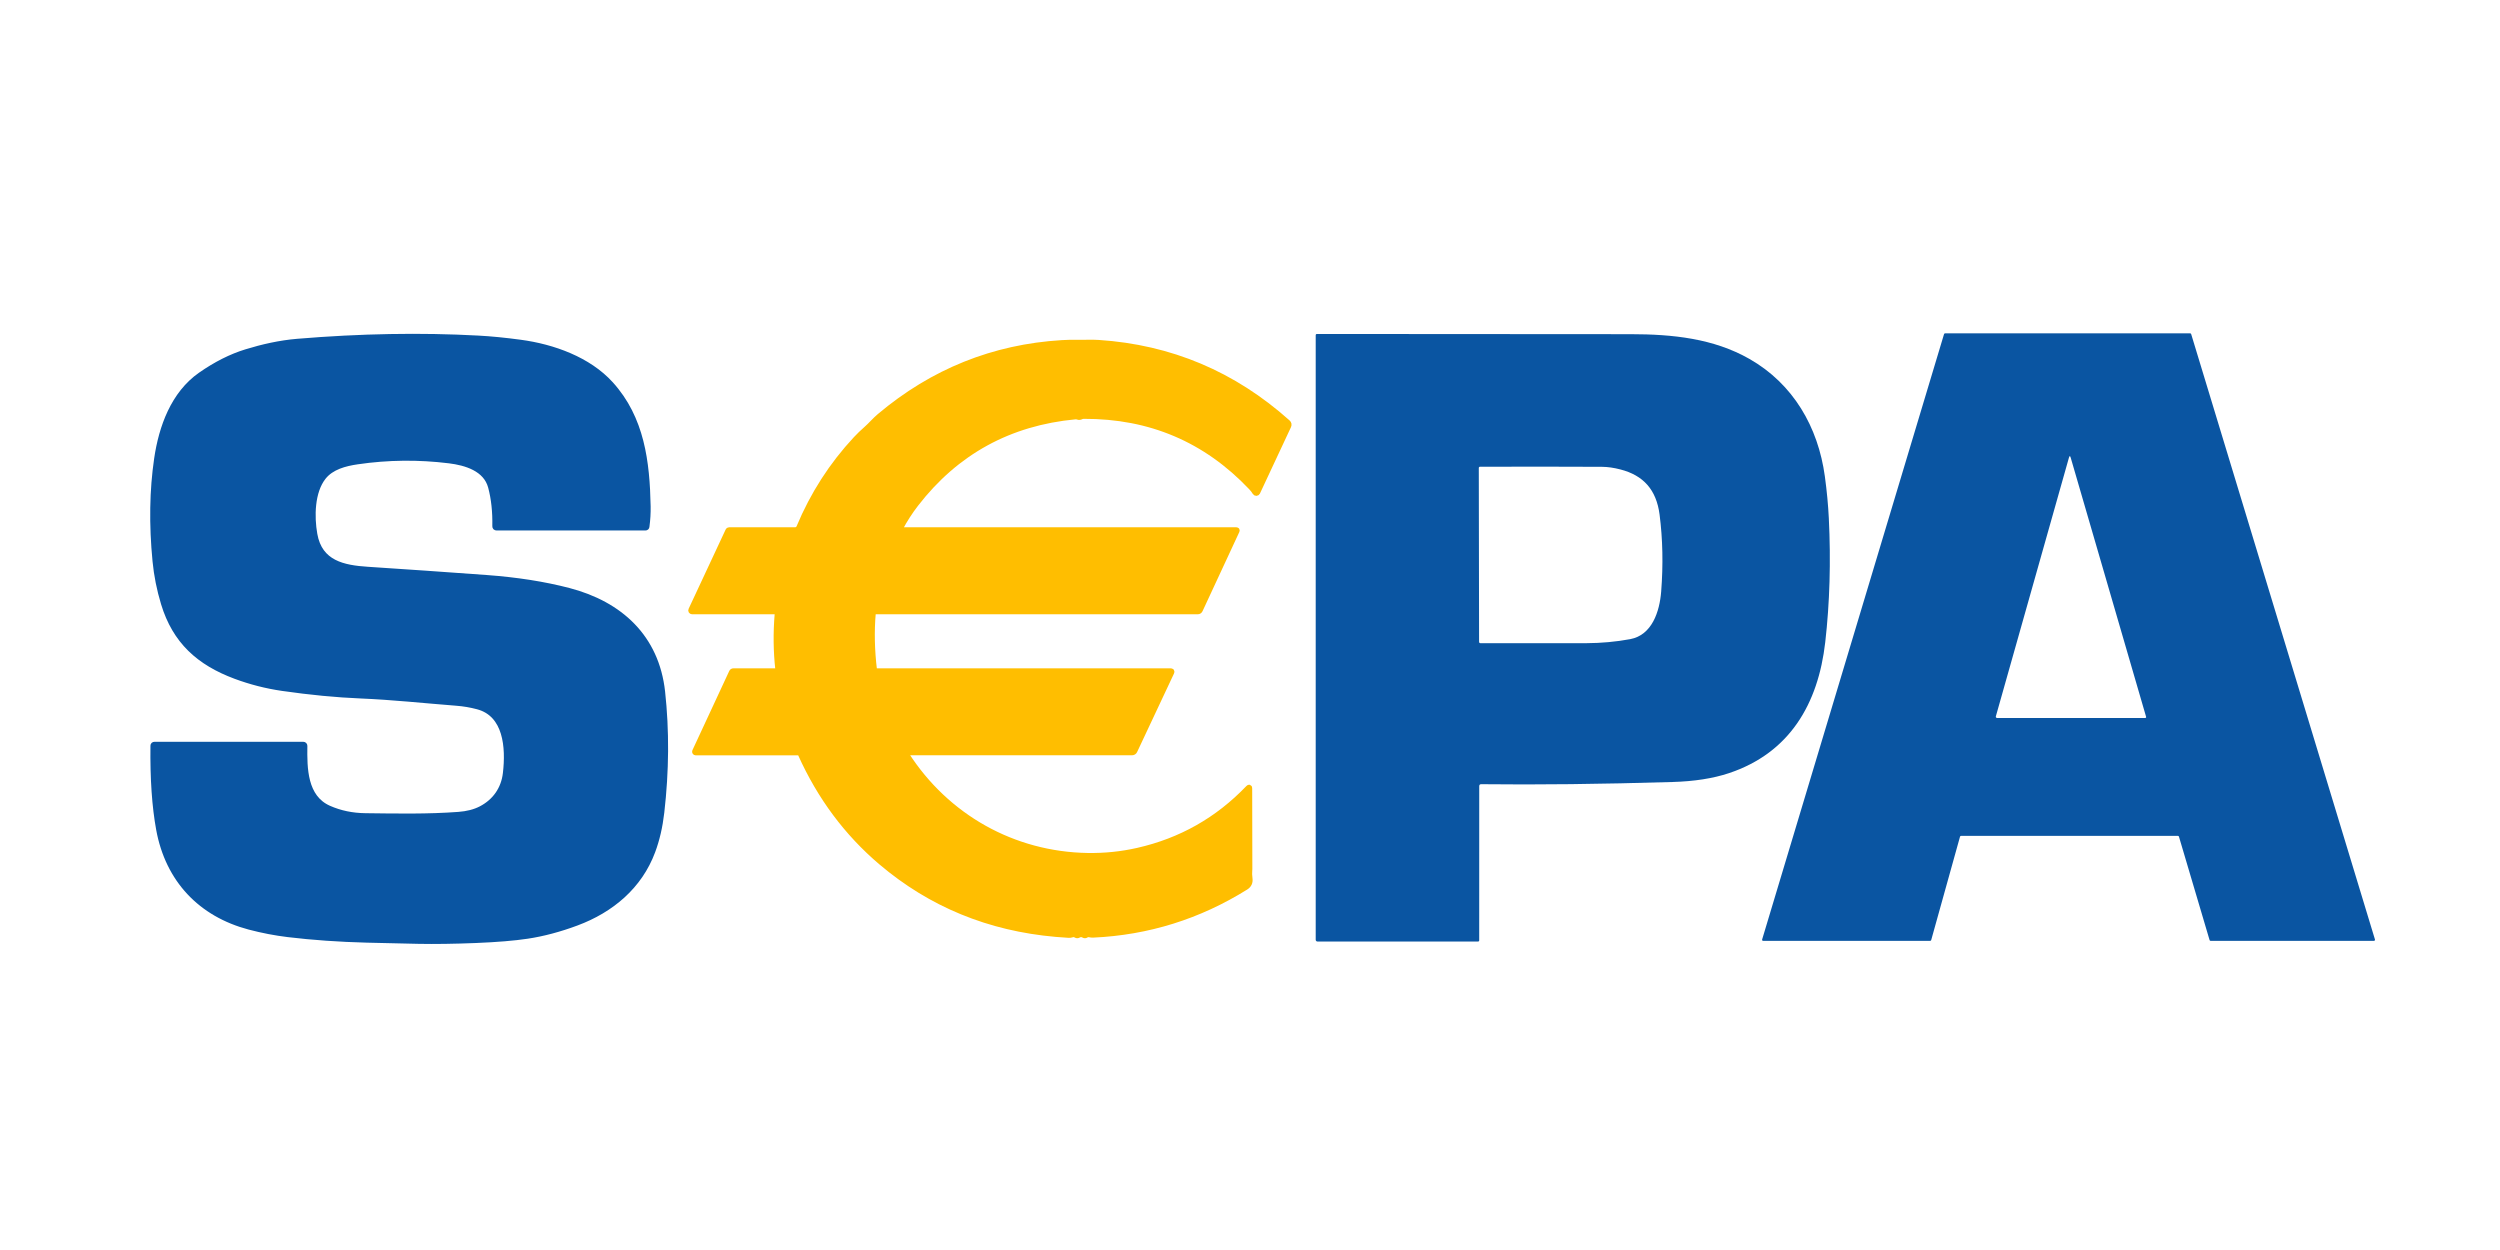
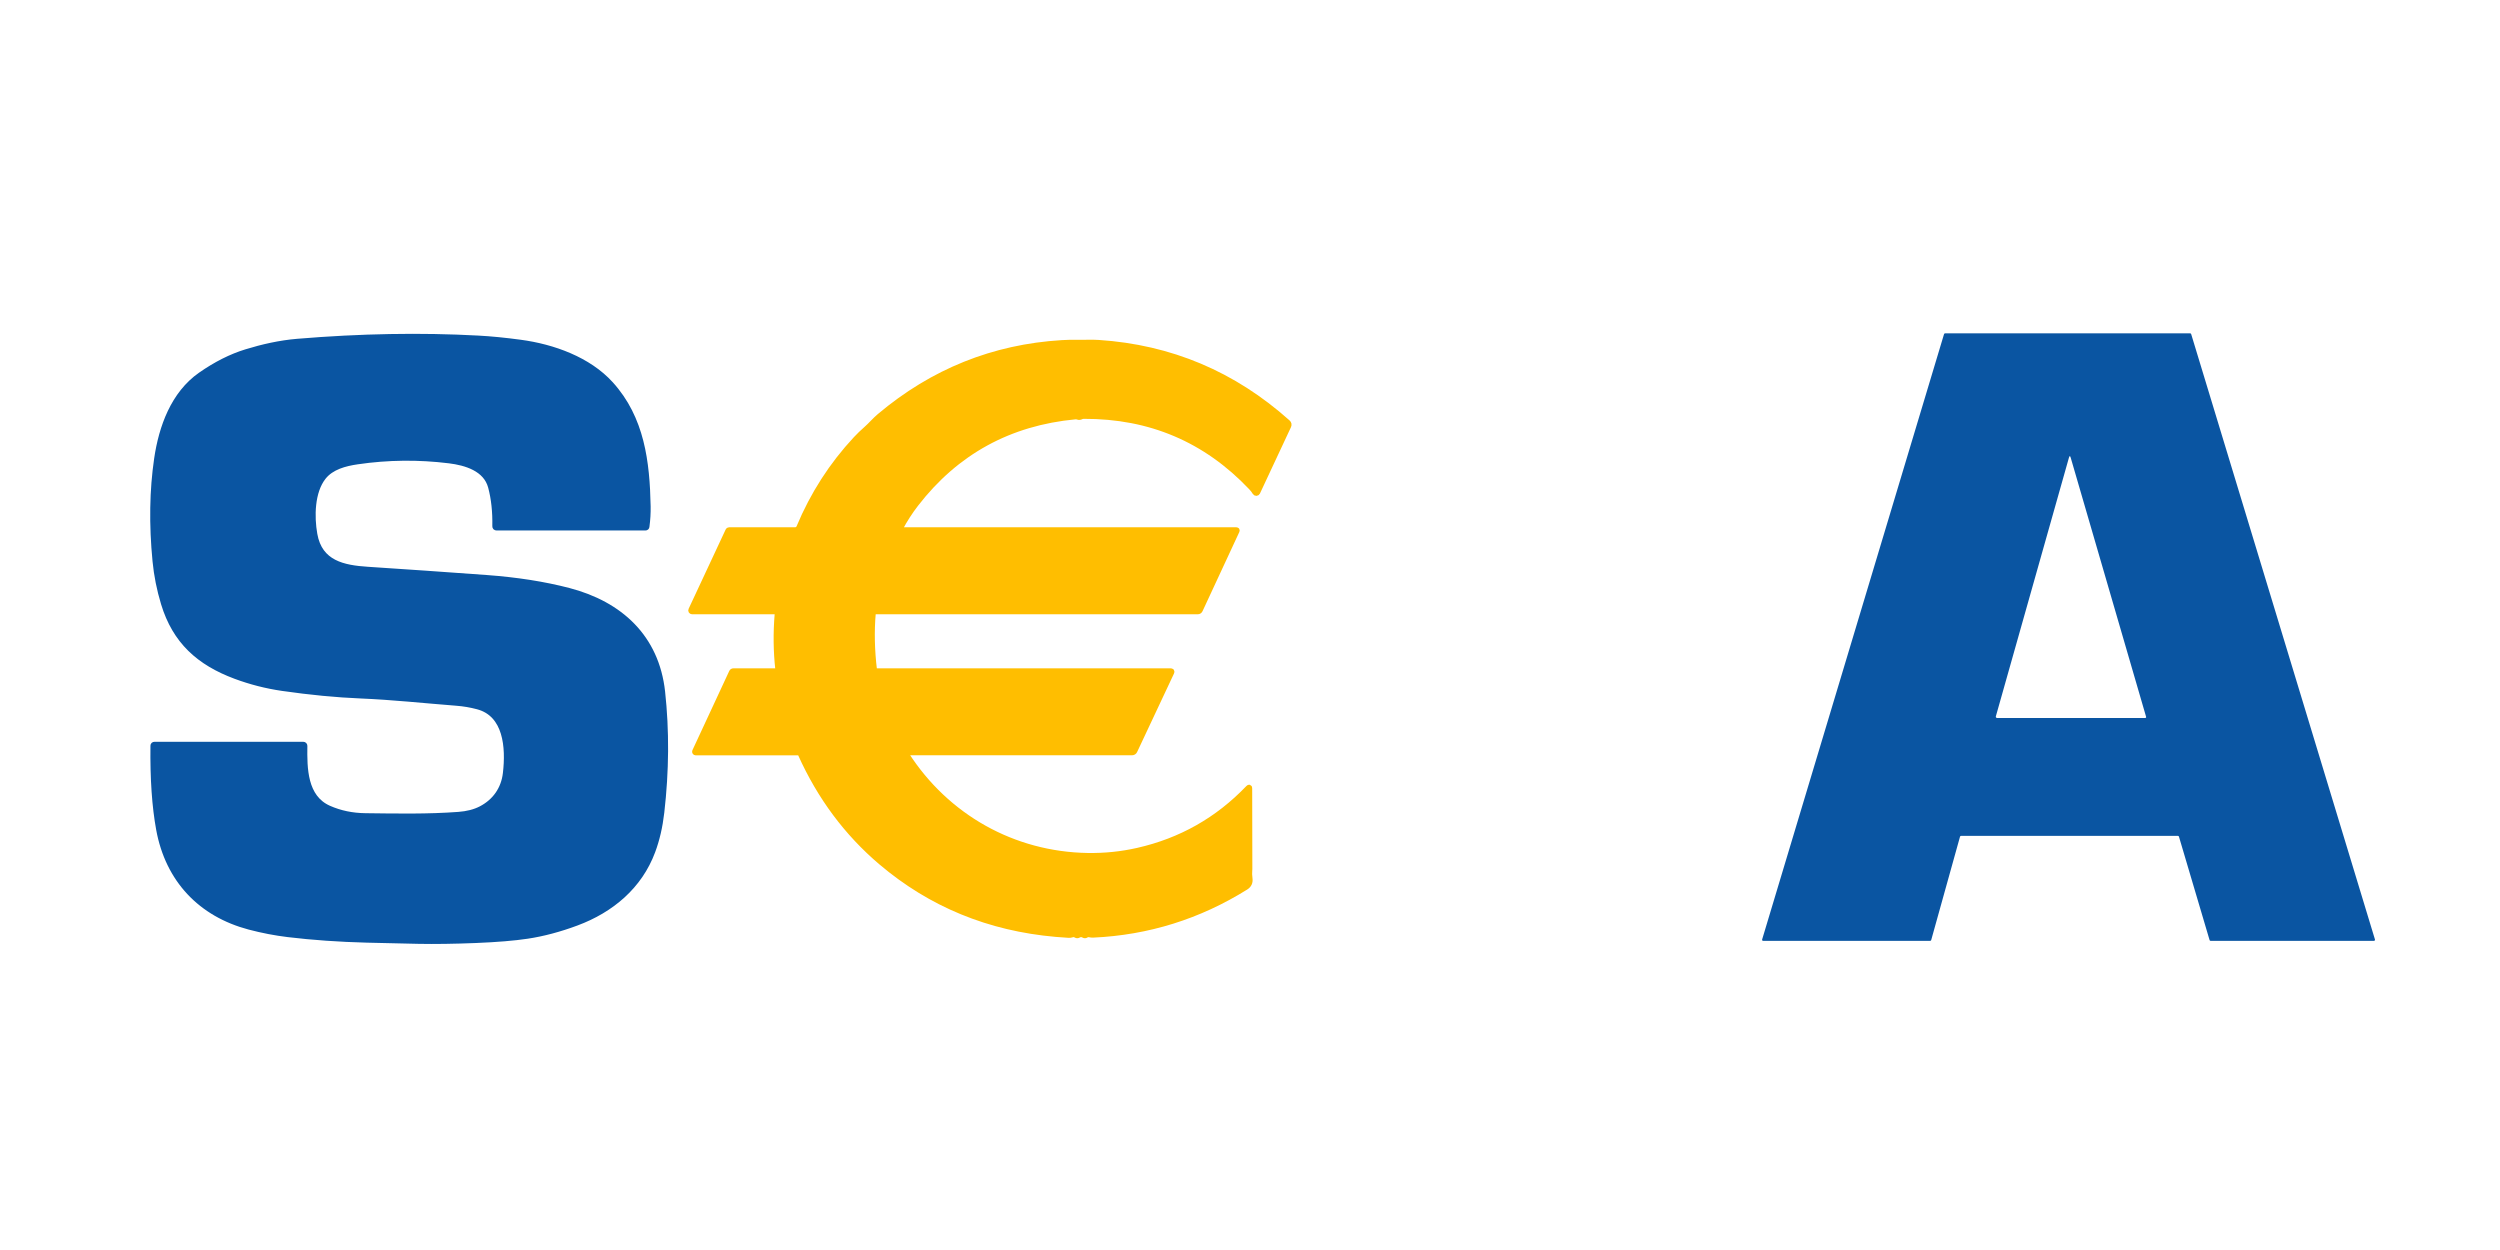
<svg xmlns="http://www.w3.org/2000/svg" width="180" height="90" viewBox="0 0 180 90" fill="none">
  <path d="M23.682 58.186C21.934 57.412 21.921 55.327 21.945 53.699C21.945 53.672 21.934 53.645 21.915 53.626C21.895 53.606 21.869 53.595 21.841 53.595H11.124C11.053 53.595 11.018 53.63 11.018 53.699C10.989 56.062 11.126 58.071 11.43 59.726C12.096 63.355 14.451 65.823 17.947 66.749C18.884 66.996 19.815 67.176 20.737 67.287C22.517 67.501 24.411 67.634 26.419 67.686C27.671 67.72 28.915 67.748 30.15 67.772C31.332 67.794 32.696 67.774 34.242 67.712C35.77 67.65 37.011 67.548 37.966 67.404C39.103 67.233 40.285 66.919 41.512 66.462C44.032 65.523 46.058 63.816 46.995 61.3C47.31 60.455 47.527 59.519 47.644 58.492C47.988 55.5 48.007 52.605 47.702 49.808C47.273 45.878 44.653 43.483 40.951 42.516C39.187 42.057 37.216 41.747 35.038 41.587C32.007 41.365 29.152 41.167 26.473 40.993C24.734 40.88 23.027 40.546 22.662 38.466C22.439 37.202 22.459 35.408 23.296 34.352C23.869 33.63 24.834 33.378 25.738 33.246C27.925 32.926 30.125 32.901 32.338 33.174C33.546 33.322 34.98 33.751 35.329 35.066C35.552 35.904 35.653 36.843 35.633 37.885C35.632 37.968 35.673 38.009 35.756 38.009H46.471C46.531 38.009 46.565 37.979 46.574 37.92C46.64 37.431 46.669 36.946 46.661 36.464C46.598 33.261 46.223 30.119 43.98 27.646C42.38 25.883 39.834 24.963 37.467 24.646C36.361 24.496 35.346 24.396 34.424 24.347C30.291 24.123 25.952 24.2 21.407 24.579C20.159 24.683 18.889 24.97 17.726 25.329C16.636 25.664 15.541 26.215 14.442 26.982C12.48 28.351 11.619 30.75 11.284 33.029C10.95 35.301 10.911 37.757 11.167 40.397C11.267 41.426 11.47 42.445 11.775 43.453C12.601 46.177 14.332 47.721 16.943 48.695C18.036 49.103 19.166 49.392 20.333 49.562C22.338 49.851 24.22 50.032 25.979 50.105C28.286 50.202 30.499 50.443 32.852 50.627C33.382 50.667 33.896 50.755 34.396 50.888C36.429 51.43 36.615 53.8 36.392 55.683C36.261 56.815 35.63 57.703 34.632 58.223C34.184 58.456 33.643 58.595 33.01 58.642C30.817 58.804 28.588 58.765 26.298 58.735C25.357 58.724 24.485 58.541 23.682 58.186Z" stroke="#0A55A2" stroke-width="0.371" />
  <path d="M156.809 60.182H141.197C141.18 60.182 141.163 60.188 141.149 60.198C141.136 60.209 141.126 60.223 141.121 60.24L139.047 67.684C139.042 67.701 139.032 67.716 139.018 67.726C139.005 67.737 138.988 67.742 138.971 67.742L126.947 67.744C126.935 67.744 126.923 67.741 126.912 67.735C126.901 67.73 126.892 67.722 126.885 67.712C126.877 67.702 126.873 67.691 126.871 67.679C126.868 67.667 126.869 67.655 126.873 67.644L139.971 24.056C139.975 24.04 139.985 24.026 139.999 24.016C140.012 24.006 140.028 24 140.045 24H157.691C157.708 24 157.724 24.006 157.737 24.016C157.75 24.026 157.76 24.04 157.765 24.056L170.997 67.642C171 67.653 171.001 67.666 170.999 67.678C170.996 67.69 170.992 67.701 170.984 67.711C170.977 67.721 170.967 67.729 170.956 67.734C170.945 67.739 170.933 67.742 170.921 67.742H159.164C159.147 67.742 159.131 67.736 159.118 67.726C159.104 67.716 159.095 67.702 159.09 67.686L156.884 60.238C156.879 60.222 156.869 60.208 156.856 60.198C156.842 60.188 156.826 60.183 156.809 60.182ZM148.962 32.957L143.7 51.58C143.697 51.593 143.696 51.607 143.699 51.621C143.701 51.634 143.707 51.647 143.715 51.658C143.724 51.669 143.735 51.678 143.747 51.684C143.76 51.69 143.774 51.693 143.787 51.694H154.459C154.468 51.694 154.478 51.691 154.487 51.687C154.496 51.683 154.504 51.676 154.51 51.668C154.516 51.66 154.52 51.651 154.522 51.641C154.523 51.631 154.523 51.621 154.52 51.612L149.091 32.953C149.047 32.804 149.005 32.806 148.962 32.957Z" fill="#0A55A2" />
-   <path d="M106.505 56.603L106.503 67.699C106.503 67.76 106.473 67.79 106.412 67.79H94.856C94.823 67.79 94.791 67.777 94.768 67.754C94.745 67.73 94.731 67.699 94.731 67.666V24.13C94.731 24.108 94.74 24.087 94.755 24.071C94.771 24.055 94.791 24.046 94.813 24.046C102.334 24.048 109.866 24.053 117.408 24.061C120.414 24.065 123.36 24.36 125.963 25.844C129.109 27.639 130.905 30.741 131.389 34.294C131.532 35.345 131.628 36.351 131.675 37.313C131.828 40.423 131.742 43.4 131.417 46.244C130.91 50.671 128.86 54.213 124.475 55.67C123.342 56.047 121.99 56.259 120.417 56.304C115.26 56.458 110.67 56.51 106.648 56.462C106.552 56.461 106.505 56.508 106.505 56.603ZM117.372 46.019C118.946 45.728 119.491 44.036 119.605 42.592C119.755 40.666 119.717 38.819 119.49 37.052C119.259 35.254 118.317 34.226 116.673 33.801C116.199 33.677 115.756 33.614 115.342 33.611C112.483 33.597 109.554 33.595 106.557 33.606C106.545 33.606 106.534 33.608 106.524 33.612C106.514 33.617 106.505 33.623 106.497 33.631C106.489 33.638 106.483 33.648 106.479 33.658C106.475 33.668 106.473 33.679 106.473 33.69L106.494 46.201C106.494 46.274 106.529 46.311 106.601 46.311C109.13 46.317 111.675 46.316 114.237 46.309C115.278 46.305 116.348 46.209 117.372 46.019Z" fill="#0A55A2" />
  <path d="M23.682 58.186C24.485 58.541 25.357 58.724 26.298 58.735C28.588 58.765 30.817 58.804 33.01 58.642C33.643 58.595 34.184 58.456 34.632 58.223C35.63 57.703 36.261 56.815 36.392 55.683C36.615 53.8 36.429 51.43 34.396 50.888C33.896 50.755 33.382 50.667 32.852 50.627C30.499 50.443 28.286 50.202 25.979 50.105C24.22 50.032 22.338 49.851 20.333 49.562C19.166 49.392 18.036 49.103 16.943 48.695C14.332 47.721 12.601 46.177 11.775 43.453C11.47 42.445 11.267 41.426 11.167 40.397C10.911 37.757 10.95 35.301 11.284 33.029C11.619 30.75 12.48 28.351 14.442 26.982C15.541 26.215 16.636 25.664 17.726 25.329C18.889 24.97 20.159 24.683 21.407 24.579C25.952 24.2 30.291 24.123 34.424 24.347C35.346 24.396 36.361 24.496 37.467 24.646C39.834 24.963 42.38 25.883 43.98 27.646C46.223 30.119 46.598 33.261 46.661 36.464C46.669 36.946 46.64 37.431 46.574 37.92C46.565 37.979 46.531 38.009 46.471 38.009H35.756C35.673 38.009 35.632 37.968 35.633 37.885C35.653 36.843 35.552 35.904 35.329 35.066C34.98 33.751 33.546 33.322 32.338 33.174C30.125 32.901 27.925 32.926 25.738 33.246C24.834 33.378 23.869 33.63 23.296 34.352C22.459 35.408 22.439 37.202 22.662 38.466C23.027 40.546 24.734 40.88 26.473 40.993C29.152 41.167 32.007 41.365 35.038 41.587C37.216 41.747 39.187 42.057 40.951 42.516C44.653 43.483 47.273 45.878 47.702 49.808C48.007 52.605 47.988 55.5 47.644 58.492C47.527 59.519 47.31 60.455 46.995 61.3C46.058 63.816 44.032 65.523 41.512 66.462C40.285 66.919 39.103 67.233 37.966 67.404C37.011 67.548 35.77 67.65 34.242 67.712C32.696 67.774 31.332 67.794 30.15 67.772C28.915 67.748 27.671 67.72 26.419 67.686C24.411 67.634 22.517 67.501 20.737 67.287C19.815 67.176 18.884 66.996 17.947 66.749C14.451 65.823 12.096 63.355 11.43 59.726C11.126 58.071 10.989 56.062 11.018 53.699C11.018 53.63 11.053 53.595 11.124 53.595H21.841C21.869 53.595 21.895 53.606 21.915 53.626C21.934 53.645 21.945 53.672 21.945 53.699C21.921 55.327 21.934 57.412 23.682 58.186Z" fill="#0A55A2" />
  <path d="M64.811 38.072C65.142 37.446 65.524 36.853 65.958 36.291C68.855 32.549 72.678 30.454 77.427 30.006C77.488 30 77.547 30.008 77.605 30.031C77.684 30.059 77.762 30.054 77.837 30.016C77.895 29.986 77.957 29.971 78.023 29.971C82.802 29.951 86.821 31.66 90.078 35.098C90.192 35.217 90.286 35.34 90.362 35.467C90.372 35.483 90.386 35.496 90.403 35.505C90.42 35.514 90.439 35.518 90.458 35.517C90.477 35.516 90.495 35.51 90.511 35.499C90.527 35.488 90.539 35.473 90.547 35.456L92.78 30.682C92.829 30.577 92.81 30.485 92.722 30.407C88.816 26.916 84.274 25.001 79.097 24.661C78.856 24.646 78.613 24.642 78.368 24.648C78.108 24.654 77.855 24.655 77.607 24.651C77.198 24.644 76.814 24.651 76.455 24.674C71.525 24.974 67.149 26.735 63.325 29.954C62.978 30.246 62.689 30.596 62.353 30.89C62.091 31.12 61.845 31.357 61.616 31.602C59.882 33.463 58.518 35.584 57.525 37.965C57.502 38.02 57.464 38.066 57.414 38.099C57.365 38.133 57.306 38.15 57.246 38.15L52.496 38.148C52.48 38.148 52.464 38.153 52.449 38.162C52.435 38.171 52.424 38.184 52.417 38.199L49.747 43.917C49.74 43.93 49.738 43.945 49.738 43.96C49.739 43.974 49.744 43.988 49.752 44.001C49.759 44.013 49.77 44.023 49.783 44.03C49.796 44.038 49.81 44.041 49.825 44.042H55.766C55.792 44.041 55.819 44.047 55.843 44.057C55.868 44.068 55.89 44.083 55.908 44.103C55.926 44.122 55.94 44.145 55.949 44.17C55.957 44.195 55.961 44.221 55.959 44.248C55.849 45.577 55.865 46.889 56.007 48.181C56.009 48.197 56.007 48.213 56.002 48.228C55.997 48.243 55.989 48.257 55.979 48.269C55.968 48.28 55.955 48.29 55.941 48.296C55.927 48.302 55.911 48.306 55.896 48.306H52.808C52.744 48.306 52.699 48.334 52.673 48.391L50.021 54.097C50.016 54.108 50.014 54.12 50.015 54.132C50.016 54.144 50.02 54.156 50.027 54.166C50.033 54.176 50.042 54.184 50.053 54.19C50.064 54.196 50.076 54.199 50.088 54.199H57.482C57.553 54.199 57.603 54.231 57.633 54.295C59.027 57.394 60.961 59.993 63.437 62.094C67.008 65.123 71.203 66.849 76.021 67.271C76.33 67.298 76.642 67.321 76.956 67.339C77.034 67.343 77.109 67.332 77.182 67.308C77.281 67.274 77.378 67.285 77.474 67.341C77.53 67.376 77.588 67.376 77.646 67.343C77.773 67.268 77.902 67.268 78.032 67.345C78.089 67.377 78.145 67.376 78.199 67.341C78.276 67.293 78.358 67.279 78.446 67.299C78.531 67.318 78.618 67.326 78.707 67.323C82.655 67.142 86.319 65.998 89.699 63.89C89.933 63.744 90.032 63.533 89.995 63.257C89.966 63.038 89.96 62.851 89.976 62.695C89.981 62.654 89.983 62.613 89.983 62.572C89.975 60.632 89.971 58.697 89.972 56.769C89.972 56.669 89.938 56.656 89.868 56.728C87.668 59.026 85.017 60.526 81.917 61.229C80.742 61.496 79.539 61.62 78.308 61.6C72.965 61.513 68.157 58.813 65.257 54.297C65.251 54.287 65.247 54.275 65.247 54.264C65.246 54.252 65.249 54.24 65.255 54.23C65.26 54.219 65.269 54.211 65.279 54.205C65.289 54.198 65.301 54.195 65.312 54.195H81.507C81.548 54.195 81.588 54.183 81.623 54.162C81.657 54.14 81.685 54.109 81.702 54.072L84.357 48.421C84.393 48.343 84.369 48.304 84.283 48.304H63.049C62.993 48.304 62.962 48.276 62.956 48.222C62.785 46.808 62.756 45.452 62.869 44.153C62.872 44.123 62.886 44.095 62.908 44.075C62.931 44.054 62.959 44.043 62.989 44.043H86.241C86.277 44.044 86.312 44.033 86.342 44.013C86.372 43.993 86.397 43.965 86.412 43.932L89.059 38.234C89.085 38.178 89.068 38.15 89.007 38.15H64.858C64.801 38.15 64.785 38.124 64.811 38.072Z" stroke="#FFBE00" stroke-width="0.371" />
-   <path d="M64.858 38.15H89.007C89.068 38.15 89.085 38.178 89.059 38.234L86.412 43.932C86.397 43.965 86.372 43.993 86.342 44.013C86.312 44.033 86.277 44.044 86.241 44.043H62.989C62.959 44.043 62.931 44.054 62.908 44.075C62.886 44.095 62.872 44.123 62.869 44.153C62.756 45.452 62.785 46.808 62.956 48.222C62.962 48.276 62.993 48.304 63.049 48.304H84.283C84.369 48.304 84.393 48.343 84.357 48.421L81.702 54.072C81.685 54.109 81.657 54.14 81.623 54.162C81.588 54.183 81.548 54.195 81.507 54.195H65.312C65.301 54.195 65.289 54.198 65.279 54.205C65.269 54.211 65.26 54.219 65.255 54.23C65.249 54.24 65.246 54.252 65.247 54.264C65.247 54.275 65.251 54.287 65.257 54.297C68.157 58.813 72.965 61.513 78.308 61.6C79.539 61.62 80.742 61.496 81.917 61.229C85.017 60.526 87.668 59.026 89.868 56.728C89.938 56.656 89.972 56.669 89.972 56.769C89.971 58.697 89.975 60.632 89.983 62.572C89.983 62.613 89.981 62.654 89.976 62.695C89.96 62.851 89.966 63.038 89.995 63.257C90.032 63.533 89.933 63.744 89.699 63.89C86.319 65.998 82.655 67.142 78.707 67.323C78.618 67.326 78.531 67.318 78.446 67.299C78.358 67.279 78.276 67.293 78.199 67.341C78.145 67.376 78.089 67.377 78.032 67.345C77.902 67.268 77.773 67.268 77.646 67.343C77.588 67.376 77.53 67.376 77.474 67.341C77.378 67.285 77.281 67.274 77.182 67.308C77.109 67.332 77.034 67.343 76.956 67.339C76.642 67.321 76.33 67.298 76.021 67.271C71.203 66.849 67.008 65.123 63.437 62.094C60.961 59.993 59.027 57.394 57.633 54.295C57.603 54.231 57.553 54.199 57.482 54.199H50.088C50.076 54.199 50.064 54.196 50.053 54.19C50.042 54.184 50.033 54.176 50.027 54.166C50.02 54.156 50.016 54.144 50.015 54.132C50.014 54.12 50.016 54.108 50.021 54.097L52.673 48.391C52.699 48.334 52.744 48.306 52.808 48.306H55.896C55.911 48.306 55.927 48.302 55.941 48.296C55.955 48.29 55.968 48.28 55.979 48.269C55.989 48.257 55.997 48.243 56.002 48.228C56.007 48.213 56.009 48.197 56.007 48.181C55.865 46.889 55.849 45.577 55.959 44.248C55.961 44.221 55.957 44.195 55.949 44.17C55.94 44.145 55.926 44.122 55.908 44.103C55.89 44.083 55.868 44.068 55.843 44.057C55.819 44.047 55.792 44.041 55.766 44.042H49.825C49.81 44.041 49.796 44.038 49.783 44.03C49.77 44.023 49.759 44.013 49.752 44.001C49.744 43.988 49.739 43.974 49.738 43.96C49.738 43.945 49.74 43.93 49.747 43.917L52.417 38.199C52.424 38.184 52.435 38.171 52.449 38.162C52.464 38.153 52.48 38.148 52.496 38.148L57.246 38.15C57.306 38.15 57.365 38.133 57.414 38.099C57.464 38.066 57.502 38.02 57.525 37.965C58.518 35.584 59.882 33.463 61.616 31.602C61.845 31.357 62.091 31.12 62.353 30.89C62.689 30.596 62.978 30.246 63.325 29.954C67.149 26.735 71.525 24.974 76.455 24.674C76.814 24.651 77.198 24.644 77.607 24.651C77.855 24.655 78.108 24.654 78.368 24.648C78.613 24.642 78.856 24.646 79.097 24.661C84.274 25.001 88.816 26.916 92.722 30.407C92.81 30.485 92.829 30.577 92.78 30.682L90.547 35.456C90.539 35.473 90.527 35.488 90.511 35.499C90.495 35.51 90.477 35.516 90.458 35.517C90.439 35.518 90.42 35.514 90.403 35.505C90.386 35.496 90.372 35.483 90.362 35.467C90.286 35.34 90.192 35.217 90.078 35.098C86.821 31.66 82.802 29.951 78.023 29.971C77.957 29.971 77.895 29.986 77.837 30.016C77.762 30.054 77.684 30.059 77.605 30.031C77.547 30.008 77.488 30 77.427 30.006C72.678 30.454 68.855 32.549 65.958 36.291C65.524 36.853 65.142 37.446 64.811 38.072C64.785 38.124 64.801 38.15 64.858 38.15Z" fill="#FFBE00" />
+   <path d="M64.858 38.15H89.007C89.068 38.15 89.085 38.178 89.059 38.234L86.412 43.932C86.397 43.965 86.372 43.993 86.342 44.013C86.312 44.033 86.277 44.044 86.241 44.043H62.989C62.959 44.043 62.931 44.054 62.908 44.075C62.886 44.095 62.872 44.123 62.869 44.153C62.756 45.452 62.785 46.808 62.956 48.222C62.962 48.276 62.993 48.304 63.049 48.304H84.283C84.369 48.304 84.393 48.343 84.357 48.421L81.702 54.072C81.685 54.109 81.657 54.14 81.623 54.162C81.588 54.183 81.548 54.195 81.507 54.195H65.312C65.301 54.195 65.289 54.198 65.279 54.205C65.269 54.211 65.26 54.219 65.255 54.23C65.249 54.24 65.246 54.252 65.247 54.264C65.247 54.275 65.251 54.287 65.257 54.297C68.157 58.813 72.965 61.513 78.308 61.6C79.539 61.62 80.742 61.496 81.917 61.229C85.017 60.526 87.668 59.026 89.868 56.728C89.938 56.656 89.972 56.669 89.972 56.769C89.971 58.697 89.975 60.632 89.983 62.572C89.983 62.613 89.981 62.654 89.976 62.695C89.96 62.851 89.966 63.038 89.995 63.257C90.032 63.533 89.933 63.744 89.699 63.89C86.319 65.998 82.655 67.142 78.707 67.323C78.618 67.326 78.531 67.318 78.446 67.299C78.358 67.279 78.276 67.293 78.199 67.341C78.145 67.376 78.089 67.377 78.032 67.345C77.902 67.268 77.773 67.268 77.646 67.343C77.588 67.376 77.53 67.376 77.474 67.341C77.378 67.285 77.281 67.274 77.182 67.308C76.642 67.321 76.33 67.298 76.021 67.271C71.203 66.849 67.008 65.123 63.437 62.094C60.961 59.993 59.027 57.394 57.633 54.295C57.603 54.231 57.553 54.199 57.482 54.199H50.088C50.076 54.199 50.064 54.196 50.053 54.19C50.042 54.184 50.033 54.176 50.027 54.166C50.02 54.156 50.016 54.144 50.015 54.132C50.014 54.12 50.016 54.108 50.021 54.097L52.673 48.391C52.699 48.334 52.744 48.306 52.808 48.306H55.896C55.911 48.306 55.927 48.302 55.941 48.296C55.955 48.29 55.968 48.28 55.979 48.269C55.989 48.257 55.997 48.243 56.002 48.228C56.007 48.213 56.009 48.197 56.007 48.181C55.865 46.889 55.849 45.577 55.959 44.248C55.961 44.221 55.957 44.195 55.949 44.17C55.94 44.145 55.926 44.122 55.908 44.103C55.89 44.083 55.868 44.068 55.843 44.057C55.819 44.047 55.792 44.041 55.766 44.042H49.825C49.81 44.041 49.796 44.038 49.783 44.03C49.77 44.023 49.759 44.013 49.752 44.001C49.744 43.988 49.739 43.974 49.738 43.96C49.738 43.945 49.74 43.93 49.747 43.917L52.417 38.199C52.424 38.184 52.435 38.171 52.449 38.162C52.464 38.153 52.48 38.148 52.496 38.148L57.246 38.15C57.306 38.15 57.365 38.133 57.414 38.099C57.464 38.066 57.502 38.02 57.525 37.965C58.518 35.584 59.882 33.463 61.616 31.602C61.845 31.357 62.091 31.12 62.353 30.89C62.689 30.596 62.978 30.246 63.325 29.954C67.149 26.735 71.525 24.974 76.455 24.674C76.814 24.651 77.198 24.644 77.607 24.651C77.855 24.655 78.108 24.654 78.368 24.648C78.613 24.642 78.856 24.646 79.097 24.661C84.274 25.001 88.816 26.916 92.722 30.407C92.81 30.485 92.829 30.577 92.78 30.682L90.547 35.456C90.539 35.473 90.527 35.488 90.511 35.499C90.495 35.51 90.477 35.516 90.458 35.517C90.439 35.518 90.42 35.514 90.403 35.505C90.386 35.496 90.372 35.483 90.362 35.467C90.286 35.34 90.192 35.217 90.078 35.098C86.821 31.66 82.802 29.951 78.023 29.971C77.957 29.971 77.895 29.986 77.837 30.016C77.762 30.054 77.684 30.059 77.605 30.031C77.547 30.008 77.488 30 77.427 30.006C72.678 30.454 68.855 32.549 65.958 36.291C65.524 36.853 65.142 37.446 64.811 38.072C64.785 38.124 64.801 38.15 64.858 38.15Z" fill="#FFBE00" />
</svg>